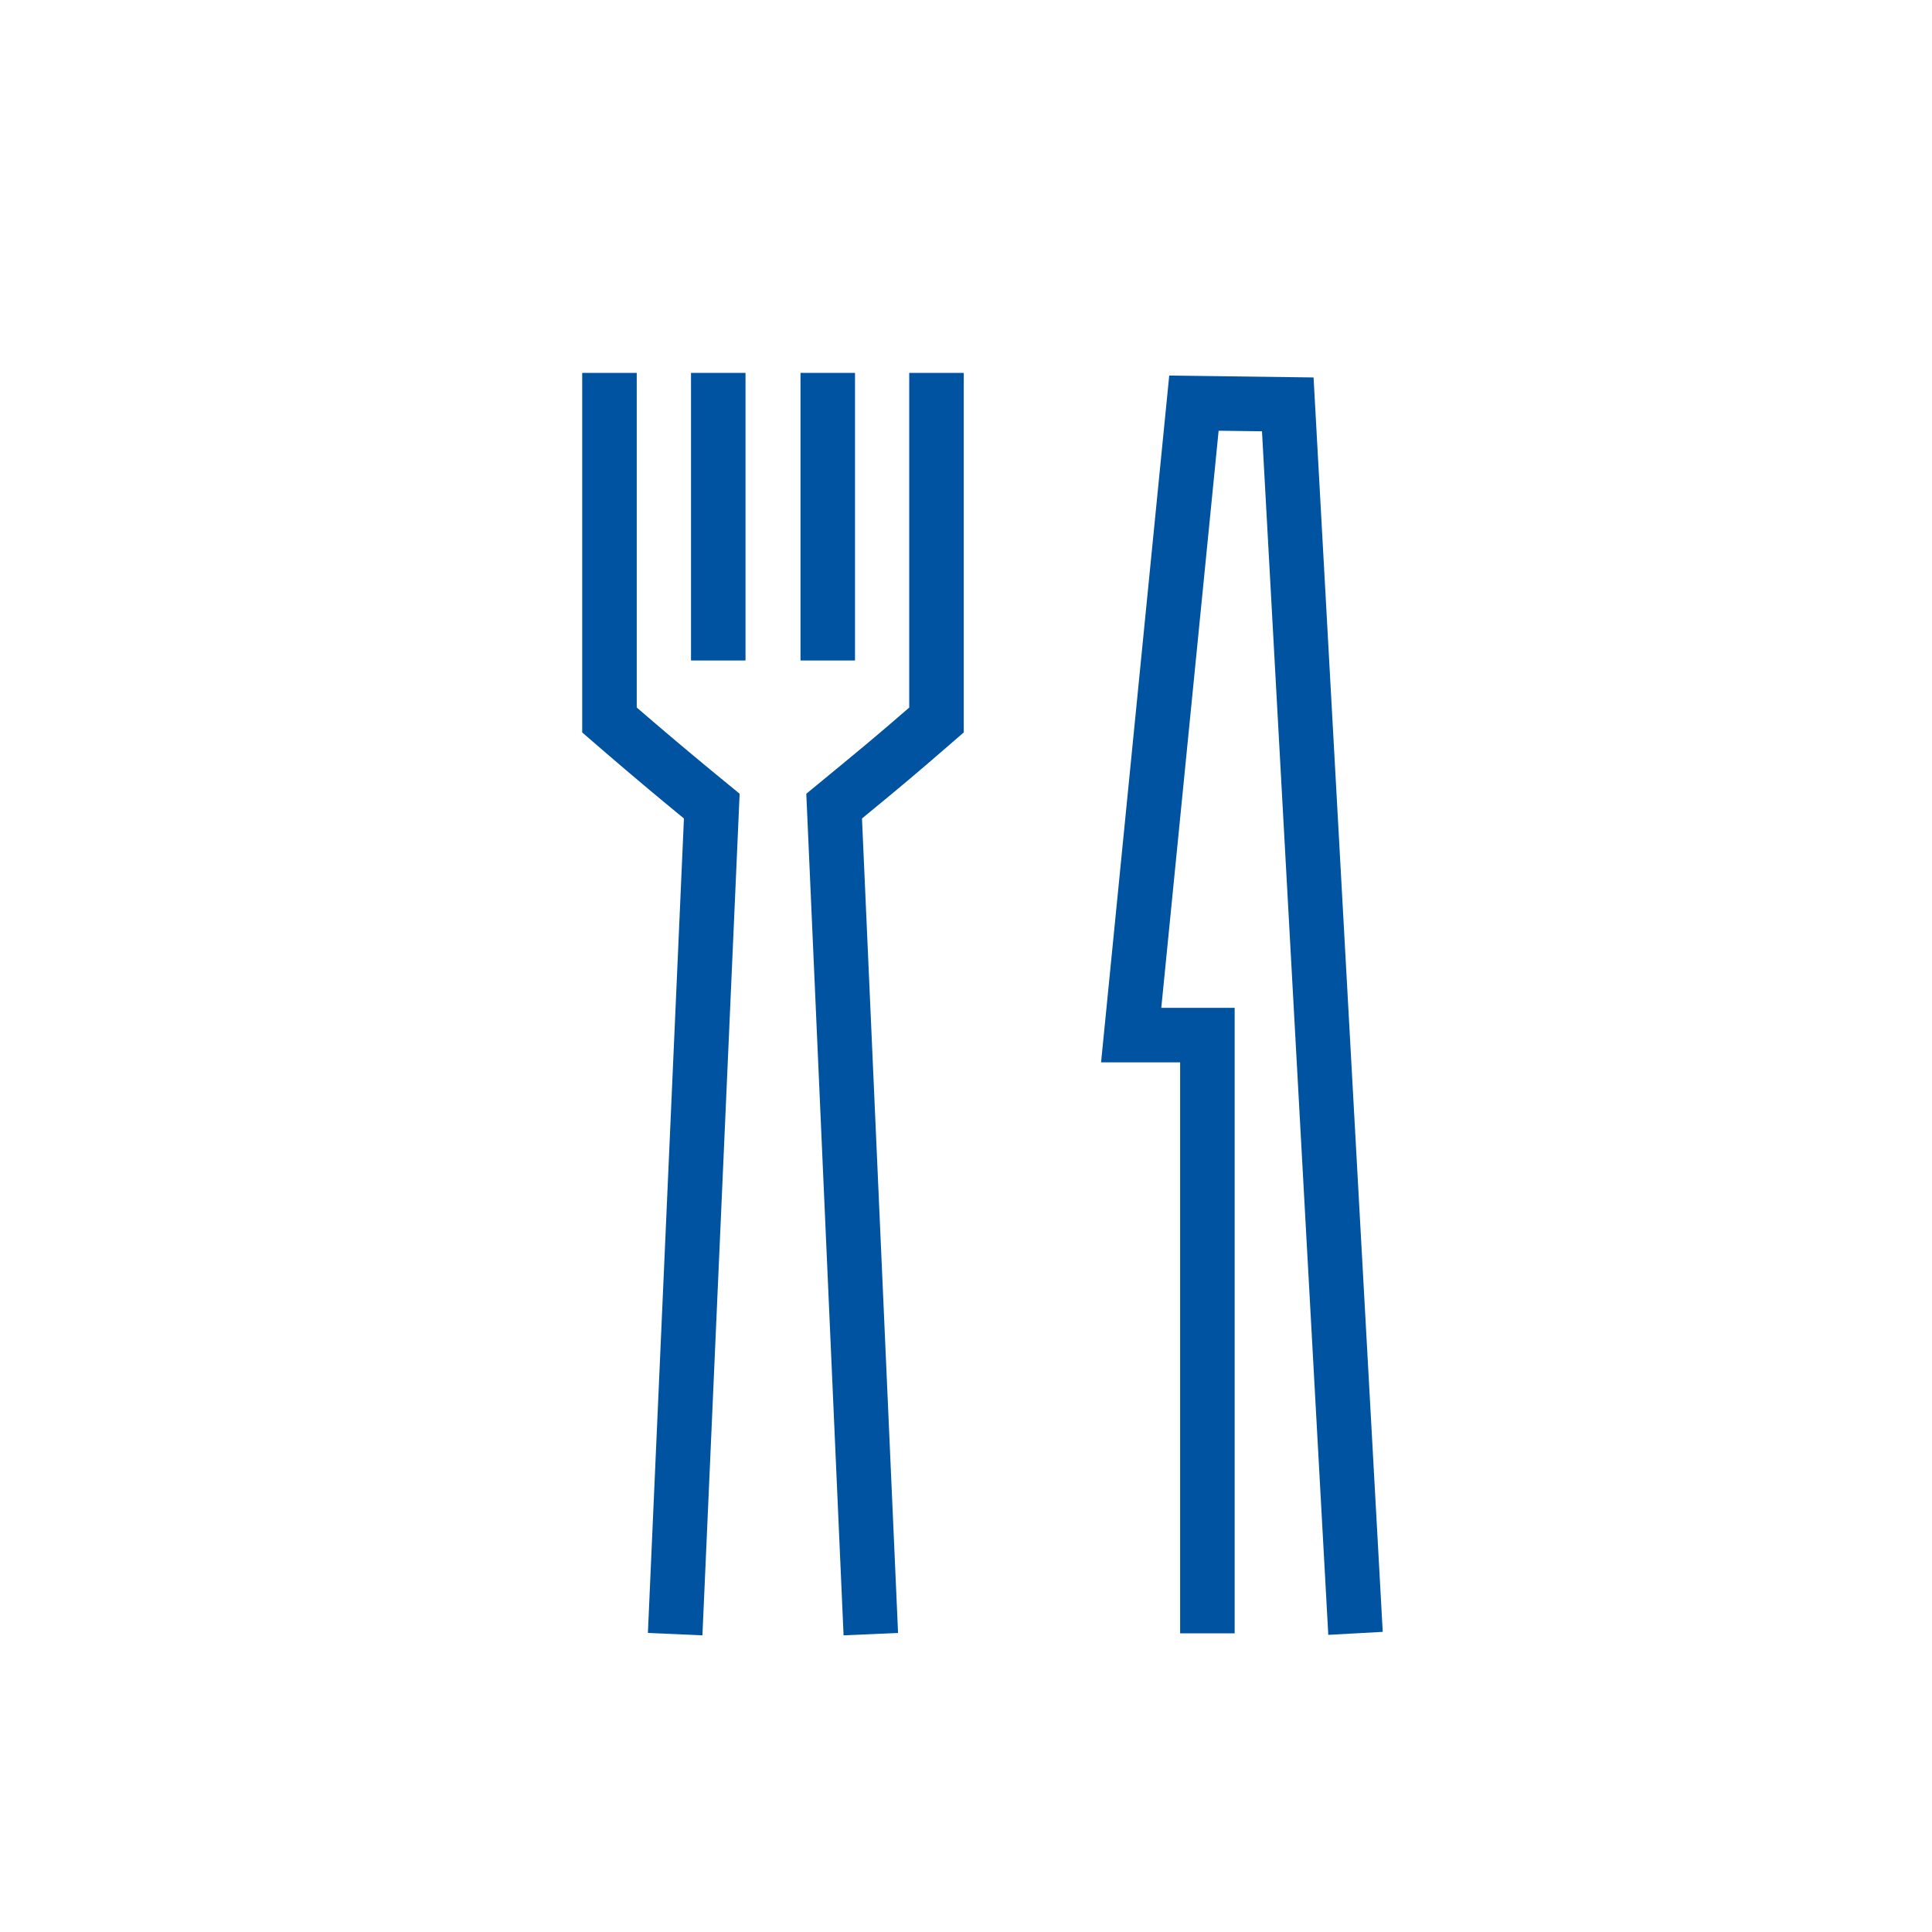
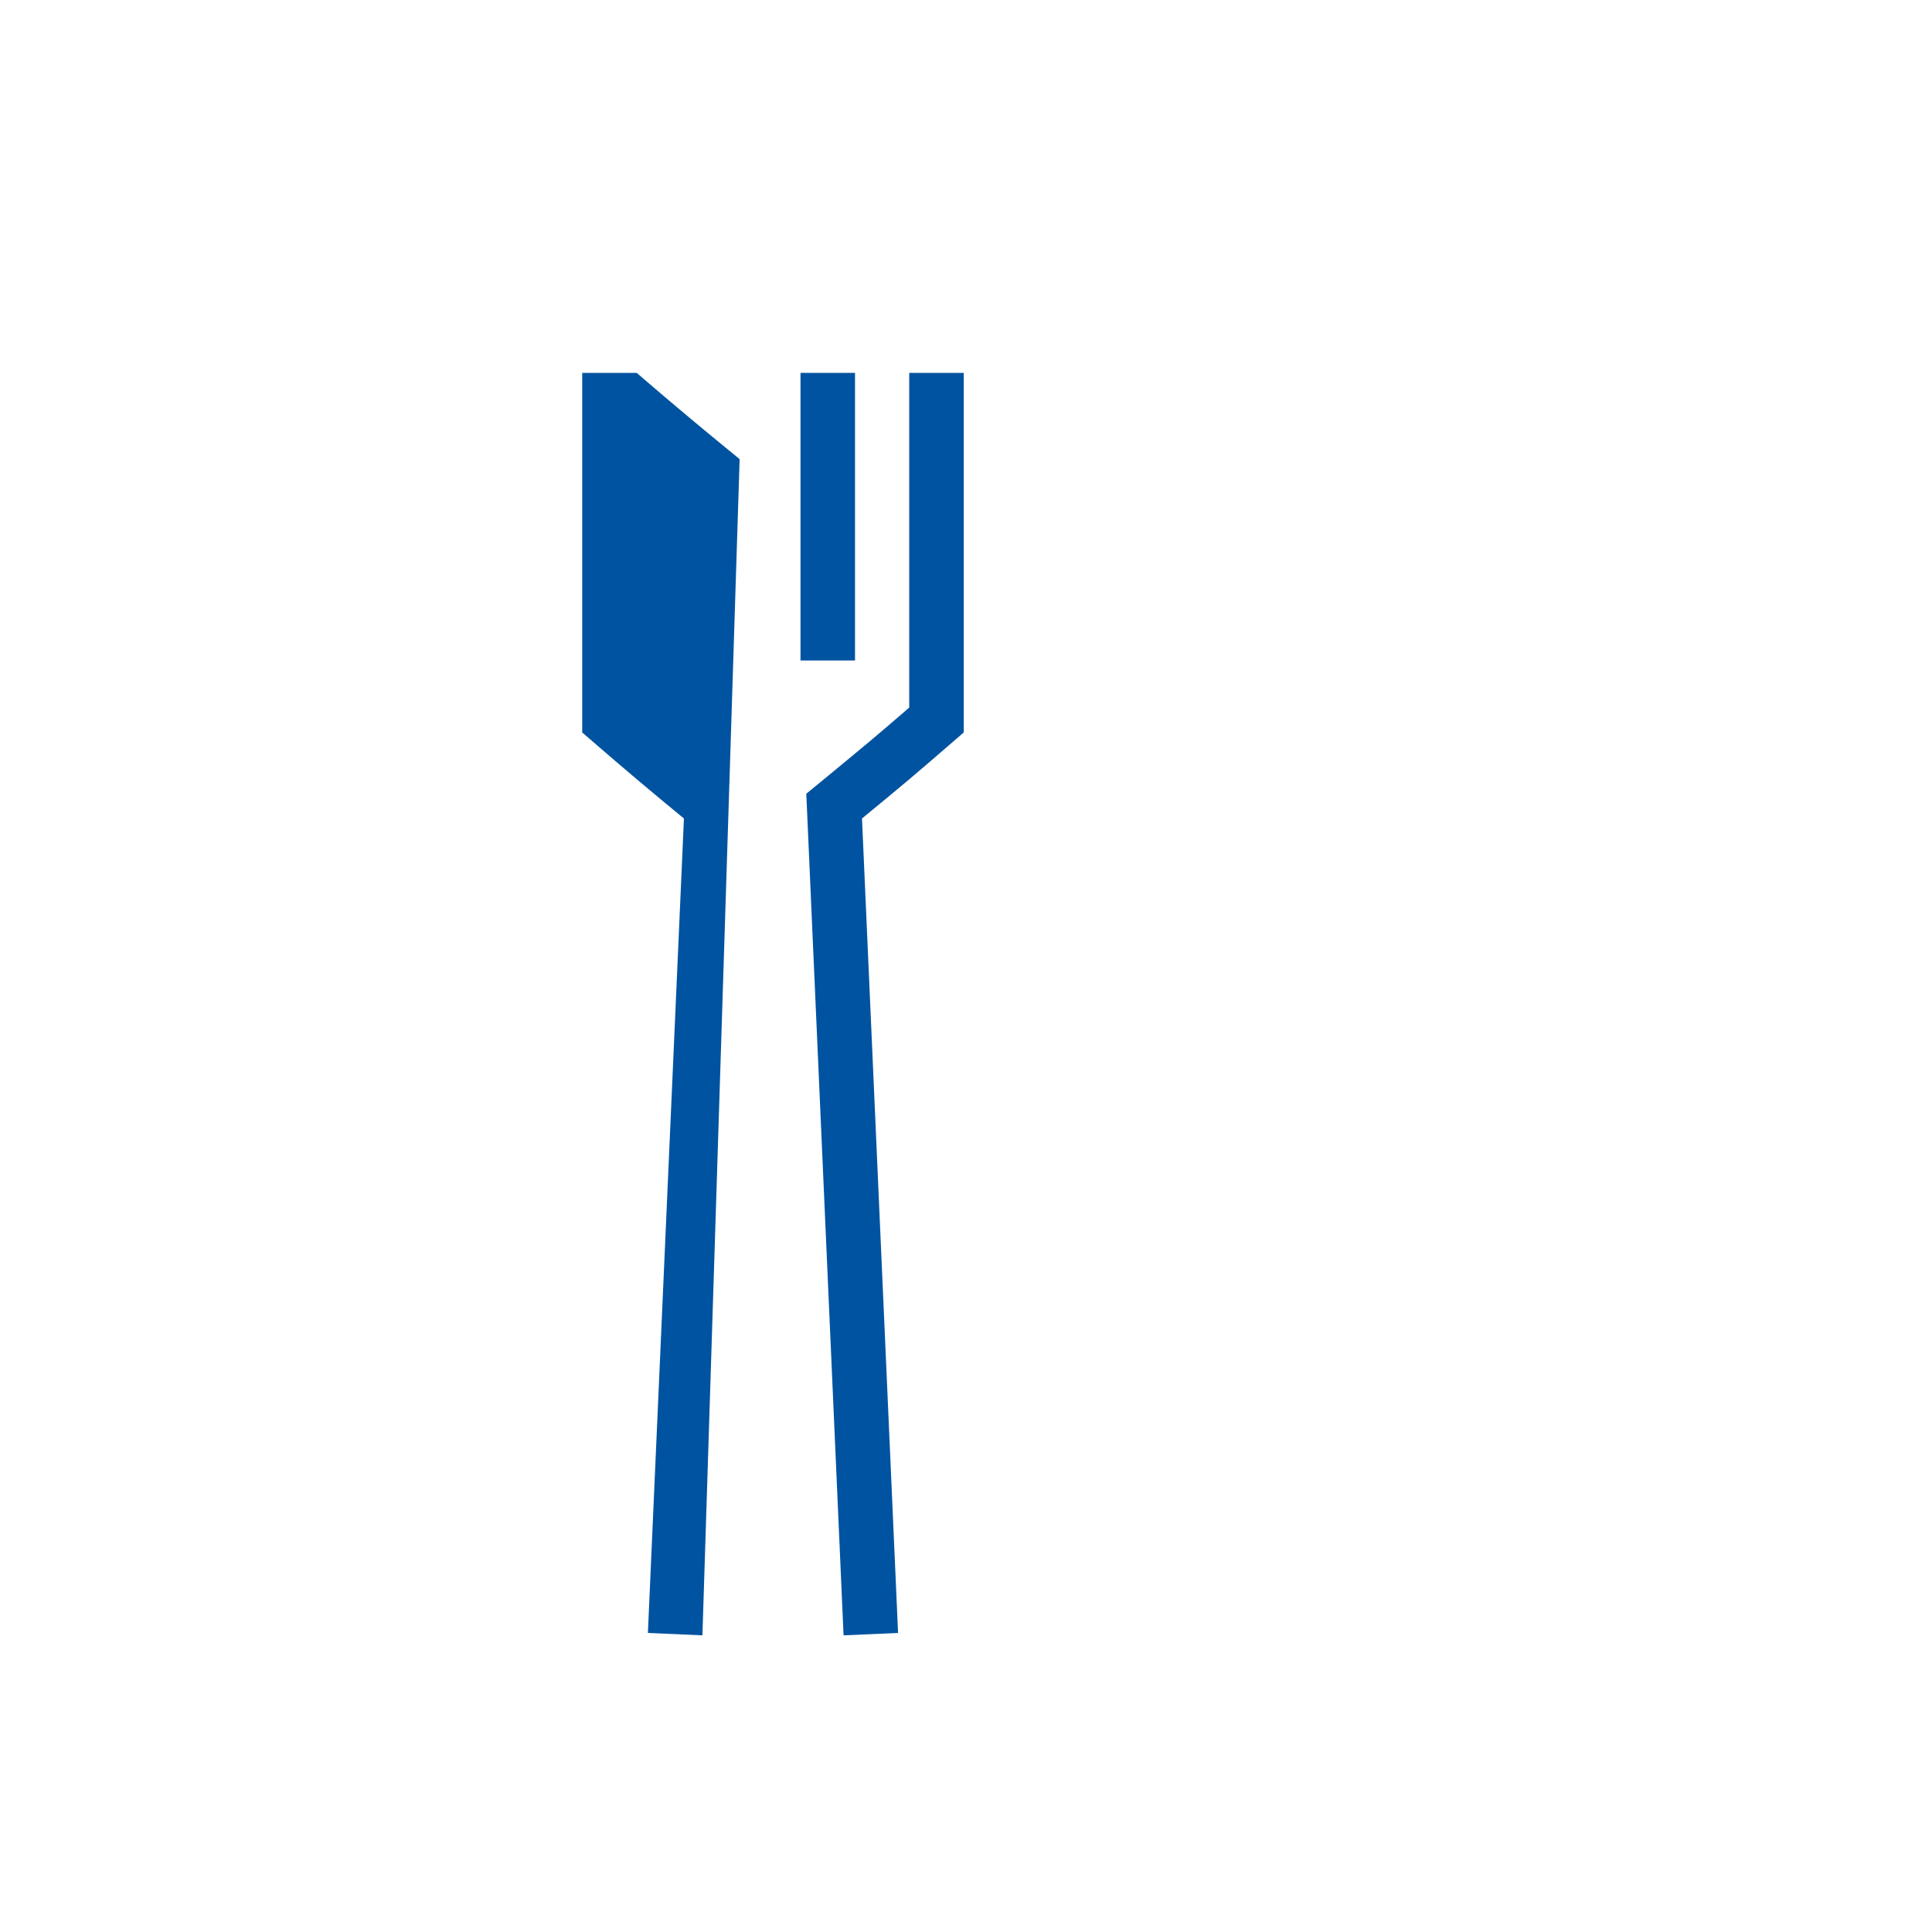
<svg xmlns="http://www.w3.org/2000/svg" id="Group_1699" data-name="Group 1699" width="113.386" height="113.386" viewBox="0 0 113.386 113.386">
  <defs>
    <clipPath id="clip-path">
      <rect id="Rectangle_620" data-name="Rectangle 620" width="113.386" height="113.386" fill="none" />
    </clipPath>
  </defs>
  <rect id="Rectangle_618" data-name="Rectangle 618" width="3.199" height="16.879" transform="translate(46.98 21.884)" fill="#0053a0" />
-   <rect id="Rectangle_619" data-name="Rectangle 619" width="3.199" height="16.879" transform="translate(40.554 21.884)" fill="#0053a0" />
  <g id="Group_1681" data-name="Group 1681">
    <g id="Group_1680" data-name="Group 1680" clip-path="url(#clip-path)" fill="#0053a0">
-       <path id="Path_951" data-name="Path 951" d="M41.224 95.976l-3.2-.141 2.115-47.8a252.048 252.048 0 01-5.414-4.569l-.556-.479V21.884h3.2v19.638a257.336 257.336 0 005.421 4.554l.618.507z" />
+       <path id="Path_951" data-name="Path 951" d="M41.224 95.976l-3.2-.141 2.115-47.8a252.048 252.048 0 01-5.414-4.569l-.556-.479V21.884h3.2a257.336 257.336 0 005.421 4.554l.618.507z" />
      <path id="Path_952" data-name="Path 952" d="M49.508 95.976L47.32 46.583l.618-.507c2.887-2.376 3.391-2.791 5.423-4.55V21.884h3.2v21.1l-.551.478c-2.366 2.052-2.877 2.48-5.421 4.573l2.117 47.8z" />
-       <path id="Path_953" data-name="Path 953" d="M77.955 95.947l-3.891-70.635-2.545-.033-3.365 33.87h4.306v36.71h-3.2V62.348h-4.64l4-40.307 8.471.111 4.059 73.619z" />
    </g>
  </g>
</svg>